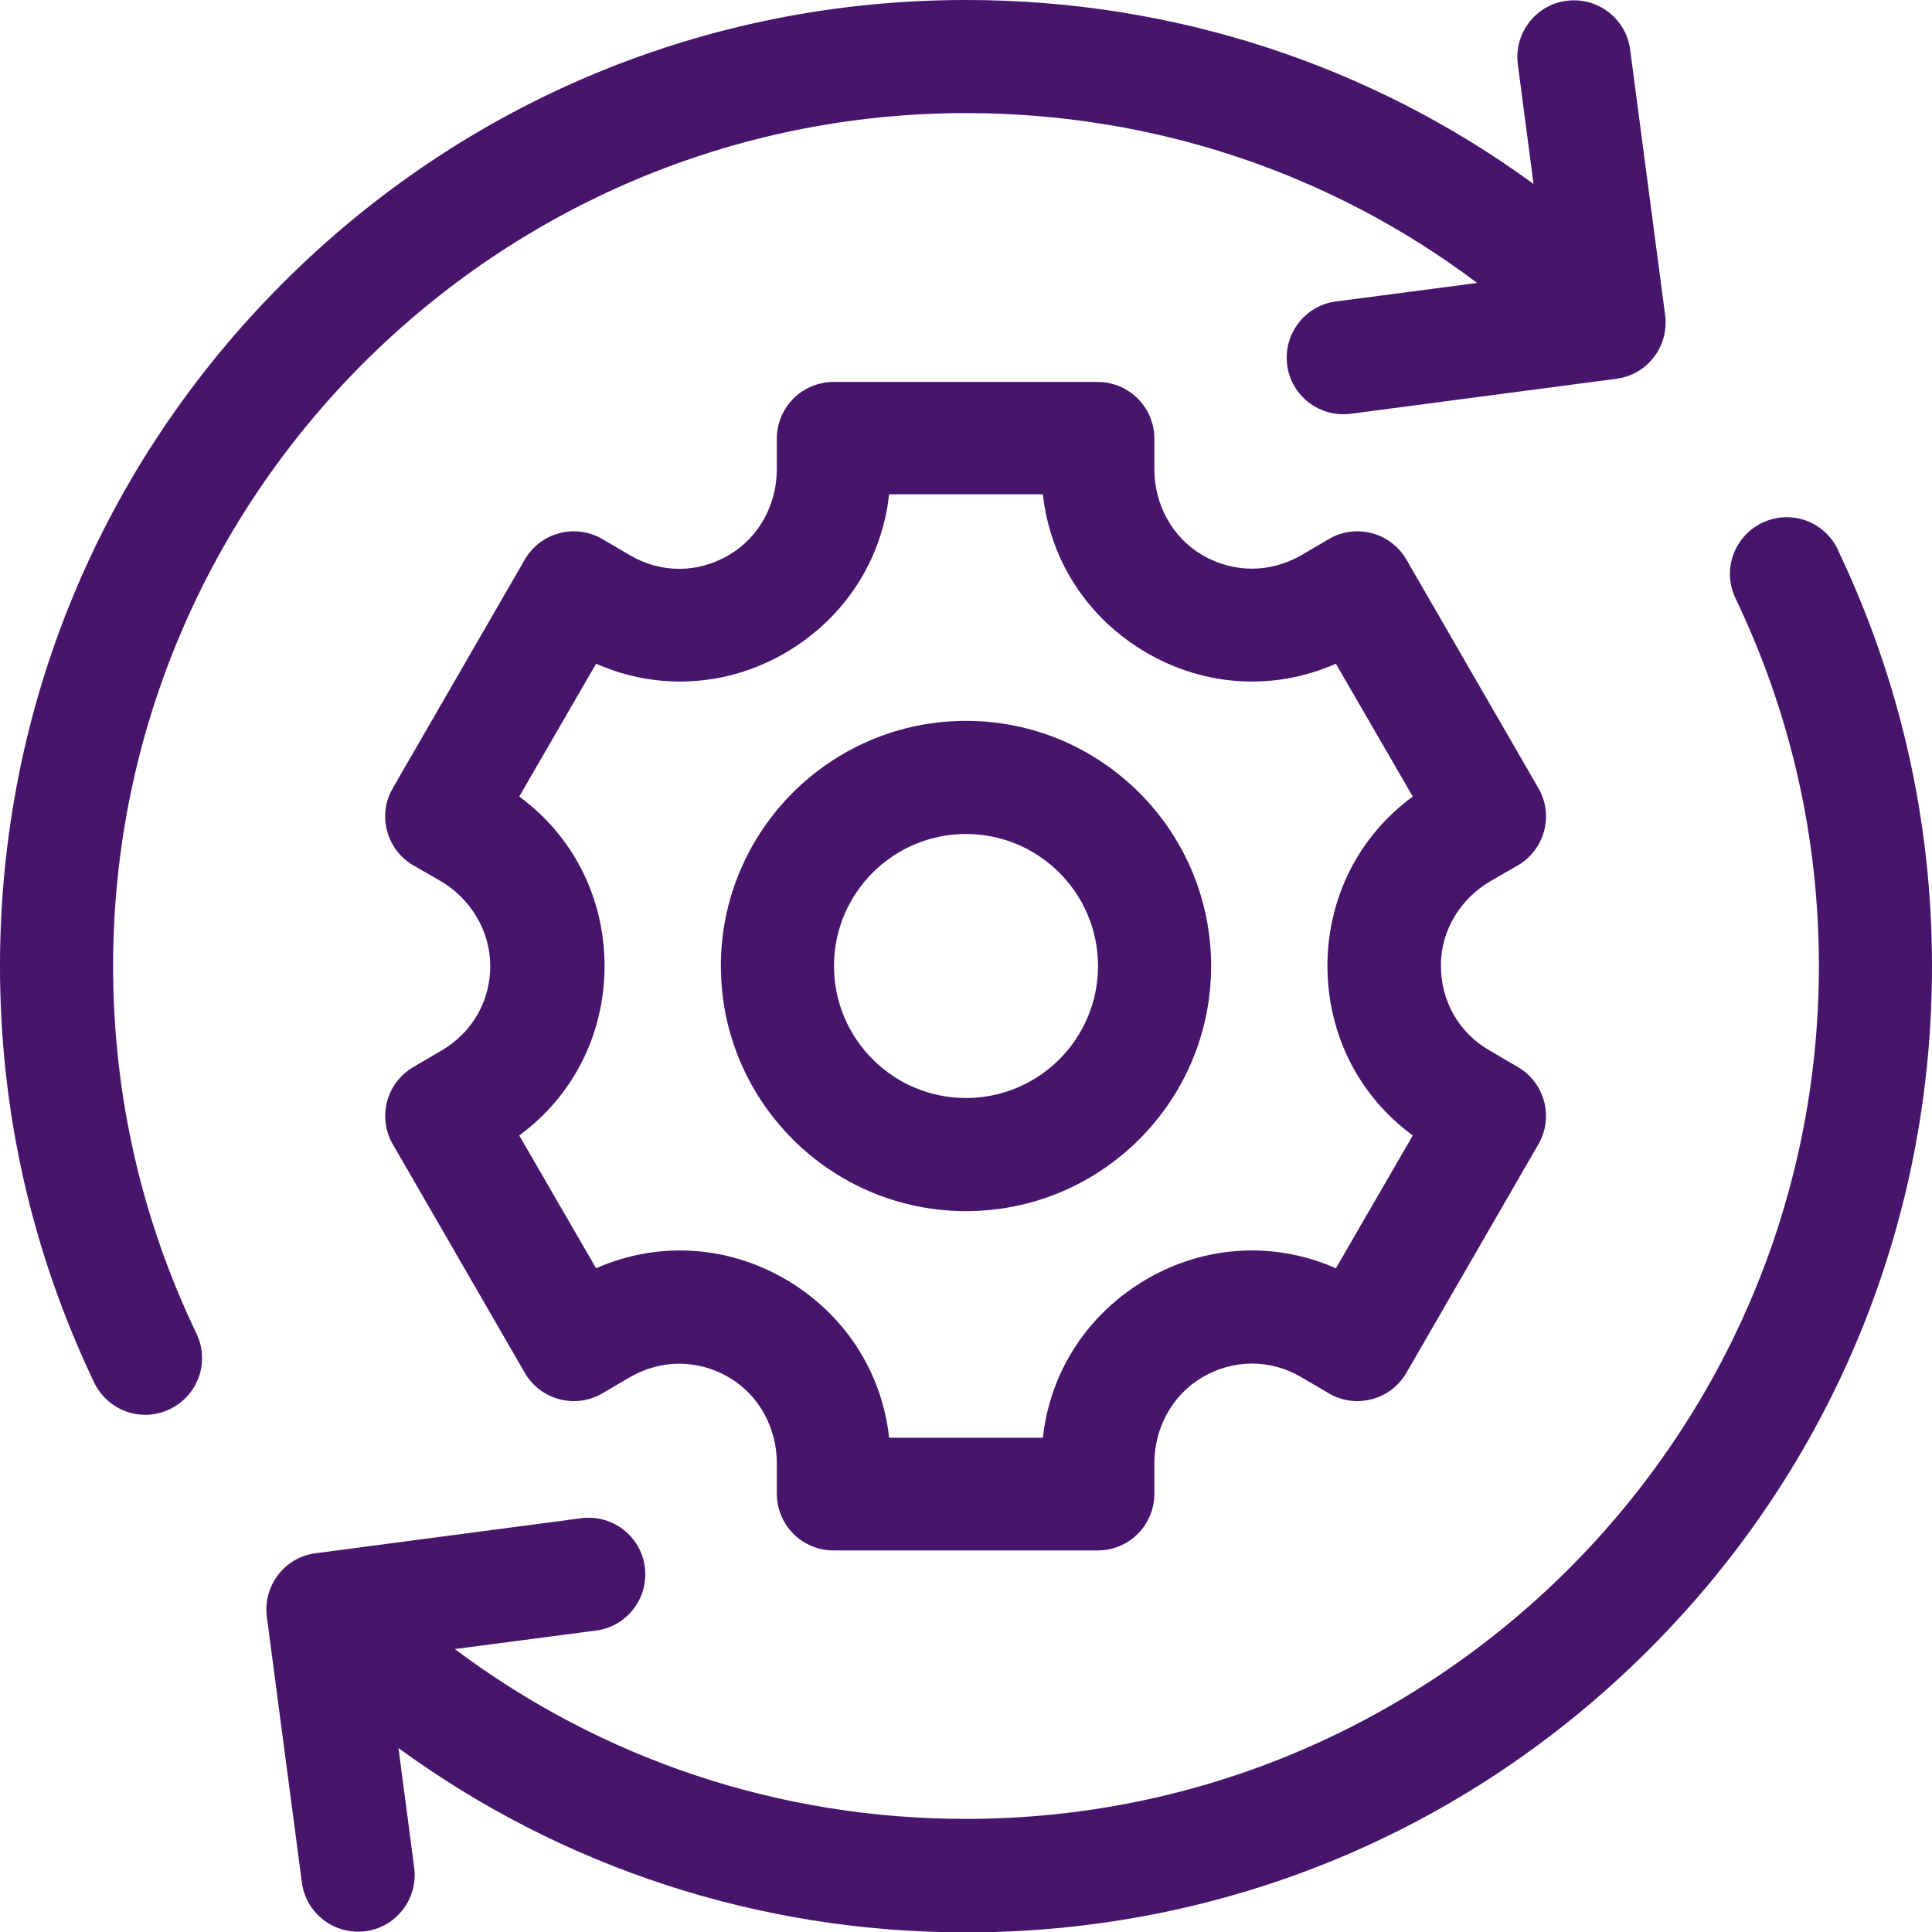
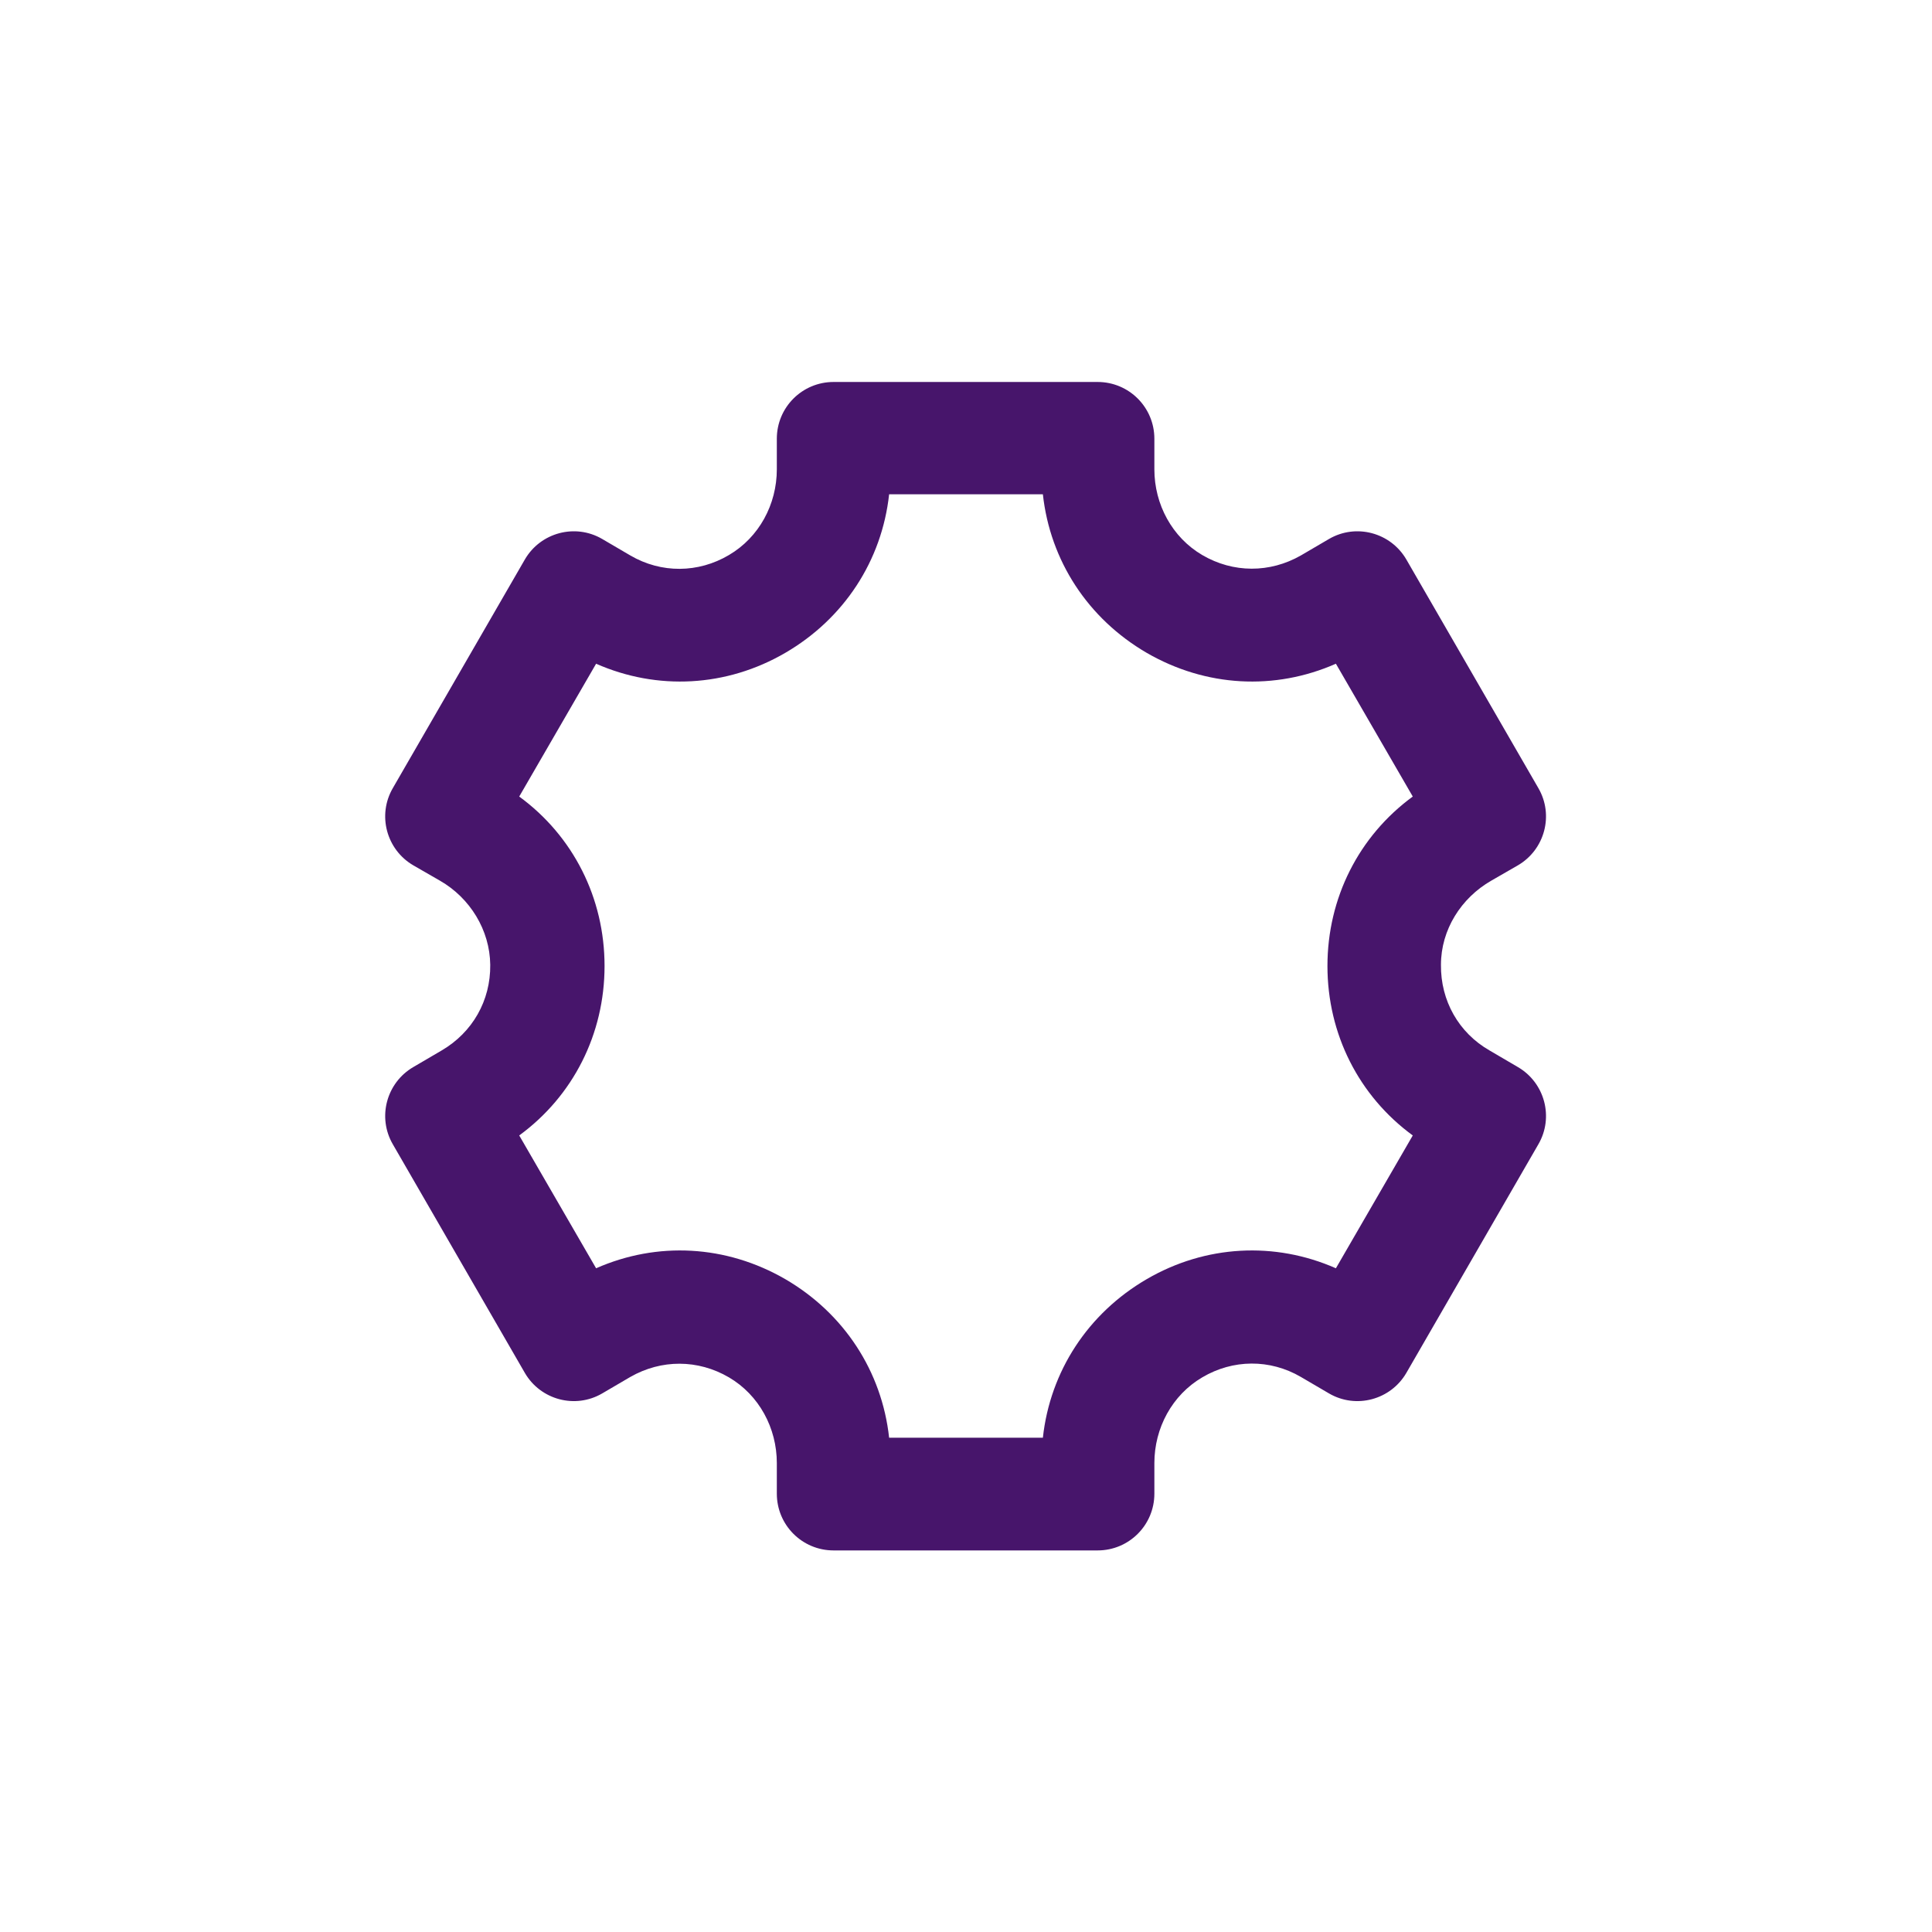
<svg xmlns="http://www.w3.org/2000/svg" id="Layer_1" data-name="Layer 1" viewBox="0 0 48 48">
  <defs>
    <style>
      .cls-1 {
        fill: #47156b;
      }
    </style>
  </defs>
-   <path class="cls-1" d="M4.88,33.13c-1.37-2.86-2.07-5.94-2.07-9.13C2.81,12.32,12.32,2.81,24,2.81c4.64,0,9.06,1.48,12.7,4.22l-3.51.46c-.77.1-1.31.81-1.21,1.58.1.77.81,1.31,1.58,1.21l6.6-.87c.77-.1,1.31-.81,1.21-1.58l-.87-6.6c-.1-.77-.81-1.31-1.58-1.21h0c-.77.1-1.31.81-1.21,1.58l.39,2.97C34.03,1.6,29.14,0,24,0c-6.41,0-12.44,2.5-16.97,7.03C2.5,11.56,0,17.59,0,24,0,27.62.79,31.1,2.34,34.35c.34.7,1.17,1,1.88.66.7-.34,1-1.17.66-1.88h0Z" />
-   <path class="cls-1" d="M45.66,13.65c-.34-.7-1.17-1-1.88-.66-.7.34-1,1.17-.66,1.88,1.37,2.86,2.07,5.94,2.07,9.13,0,11.68-9.5,21.19-21.19,21.19-4.64,0-9.05-1.48-12.7-4.22l3.51-.46c.77-.1,1.31-.81,1.21-1.58-.1-.77-.81-1.31-1.58-1.21l-6.6.87c-.77.1-1.31.81-1.21,1.58l.87,6.6c.1.77.81,1.31,1.58,1.21h0c.77-.1,1.31-.81,1.21-1.58l-.39-2.97c4.07,2.97,8.97,4.58,14.1,4.58,6.41,0,12.44-2.5,16.97-7.03,4.53-4.53,7.03-10.56,7.03-16.97,0-3.62-.79-7.1-2.34-10.35h0Z" />
  <path class="cls-1" d="M37.05,21.88l.66-.38c.67-.39.9-1.25.51-1.92l-3.28-5.68c-.39-.67-1.25-.9-1.92-.51l-.7.41c-.77.44-1.68.44-2.45-.01-.75-.44-1.19-1.26-1.19-2.13v-.76c0-.78-.63-1.41-1.41-1.41h-6.56c-.78,0-1.41.63-1.41,1.41v.76c0,.87-.44,1.69-1.19,2.13-.76.45-1.68.46-2.45.01l-.7-.41c-.67-.39-1.53-.16-1.92.51l-3.28,5.68c-.39.67-.16,1.53.51,1.92l.66.38c.75.43,1.24,1.23,1.25,2.09.01.89-.44,1.68-1.21,2.13l-.7.41c-.67.39-.9,1.25-.51,1.92l3.28,5.68c.39.67,1.25.9,1.92.51l.7-.41c.77-.44,1.68-.44,2.45.01.75.44,1.19,1.26,1.19,2.13v.76c0,.78.63,1.41,1.41,1.41h6.56c.78,0,1.41-.63,1.41-1.41v-.76c0-.87.44-1.69,1.19-2.13.76-.45,1.68-.46,2.45-.01l.7.41c.67.39,1.53.16,1.92-.51l3.28-5.68c.39-.67.16-1.53-.51-1.92l-.7-.41c-.77-.44-1.22-1.24-1.21-2.13,0-.87.5-1.66,1.25-2.09h0ZM35.1,28.21l-1.91,3.3c-1.52-.67-3.24-.58-4.7.27-1.46.85-2.4,2.29-2.58,3.94h-3.82c-.18-1.65-1.12-3.09-2.58-3.94-1.47-.85-3.18-.94-4.7-.27l-1.91-3.3c1.34-.98,2.12-2.52,2.12-4.21s-.78-3.23-2.12-4.21l1.91-3.3c1.52.67,3.24.58,4.7-.27,1.46-.85,2.4-2.29,2.58-3.94h3.82c.18,1.65,1.12,3.09,2.58,3.94,1.47.85,3.18.94,4.7.27l1.91,3.3c-1.34.98-2.12,2.52-2.12,4.21s.78,3.23,2.12,4.21Z" />
-   <path class="cls-1" d="M24,17.91c-3.36,0-6.09,2.73-6.09,6.09s2.73,6.09,6.09,6.09,6.09-2.73,6.09-6.09-2.73-6.09-6.09-6.09ZM24,27.28c-1.81,0-3.28-1.47-3.28-3.28s1.47-3.28,3.28-3.28,3.28,1.47,3.28,3.28-1.47,3.28-3.28,3.28Z" />
</svg>